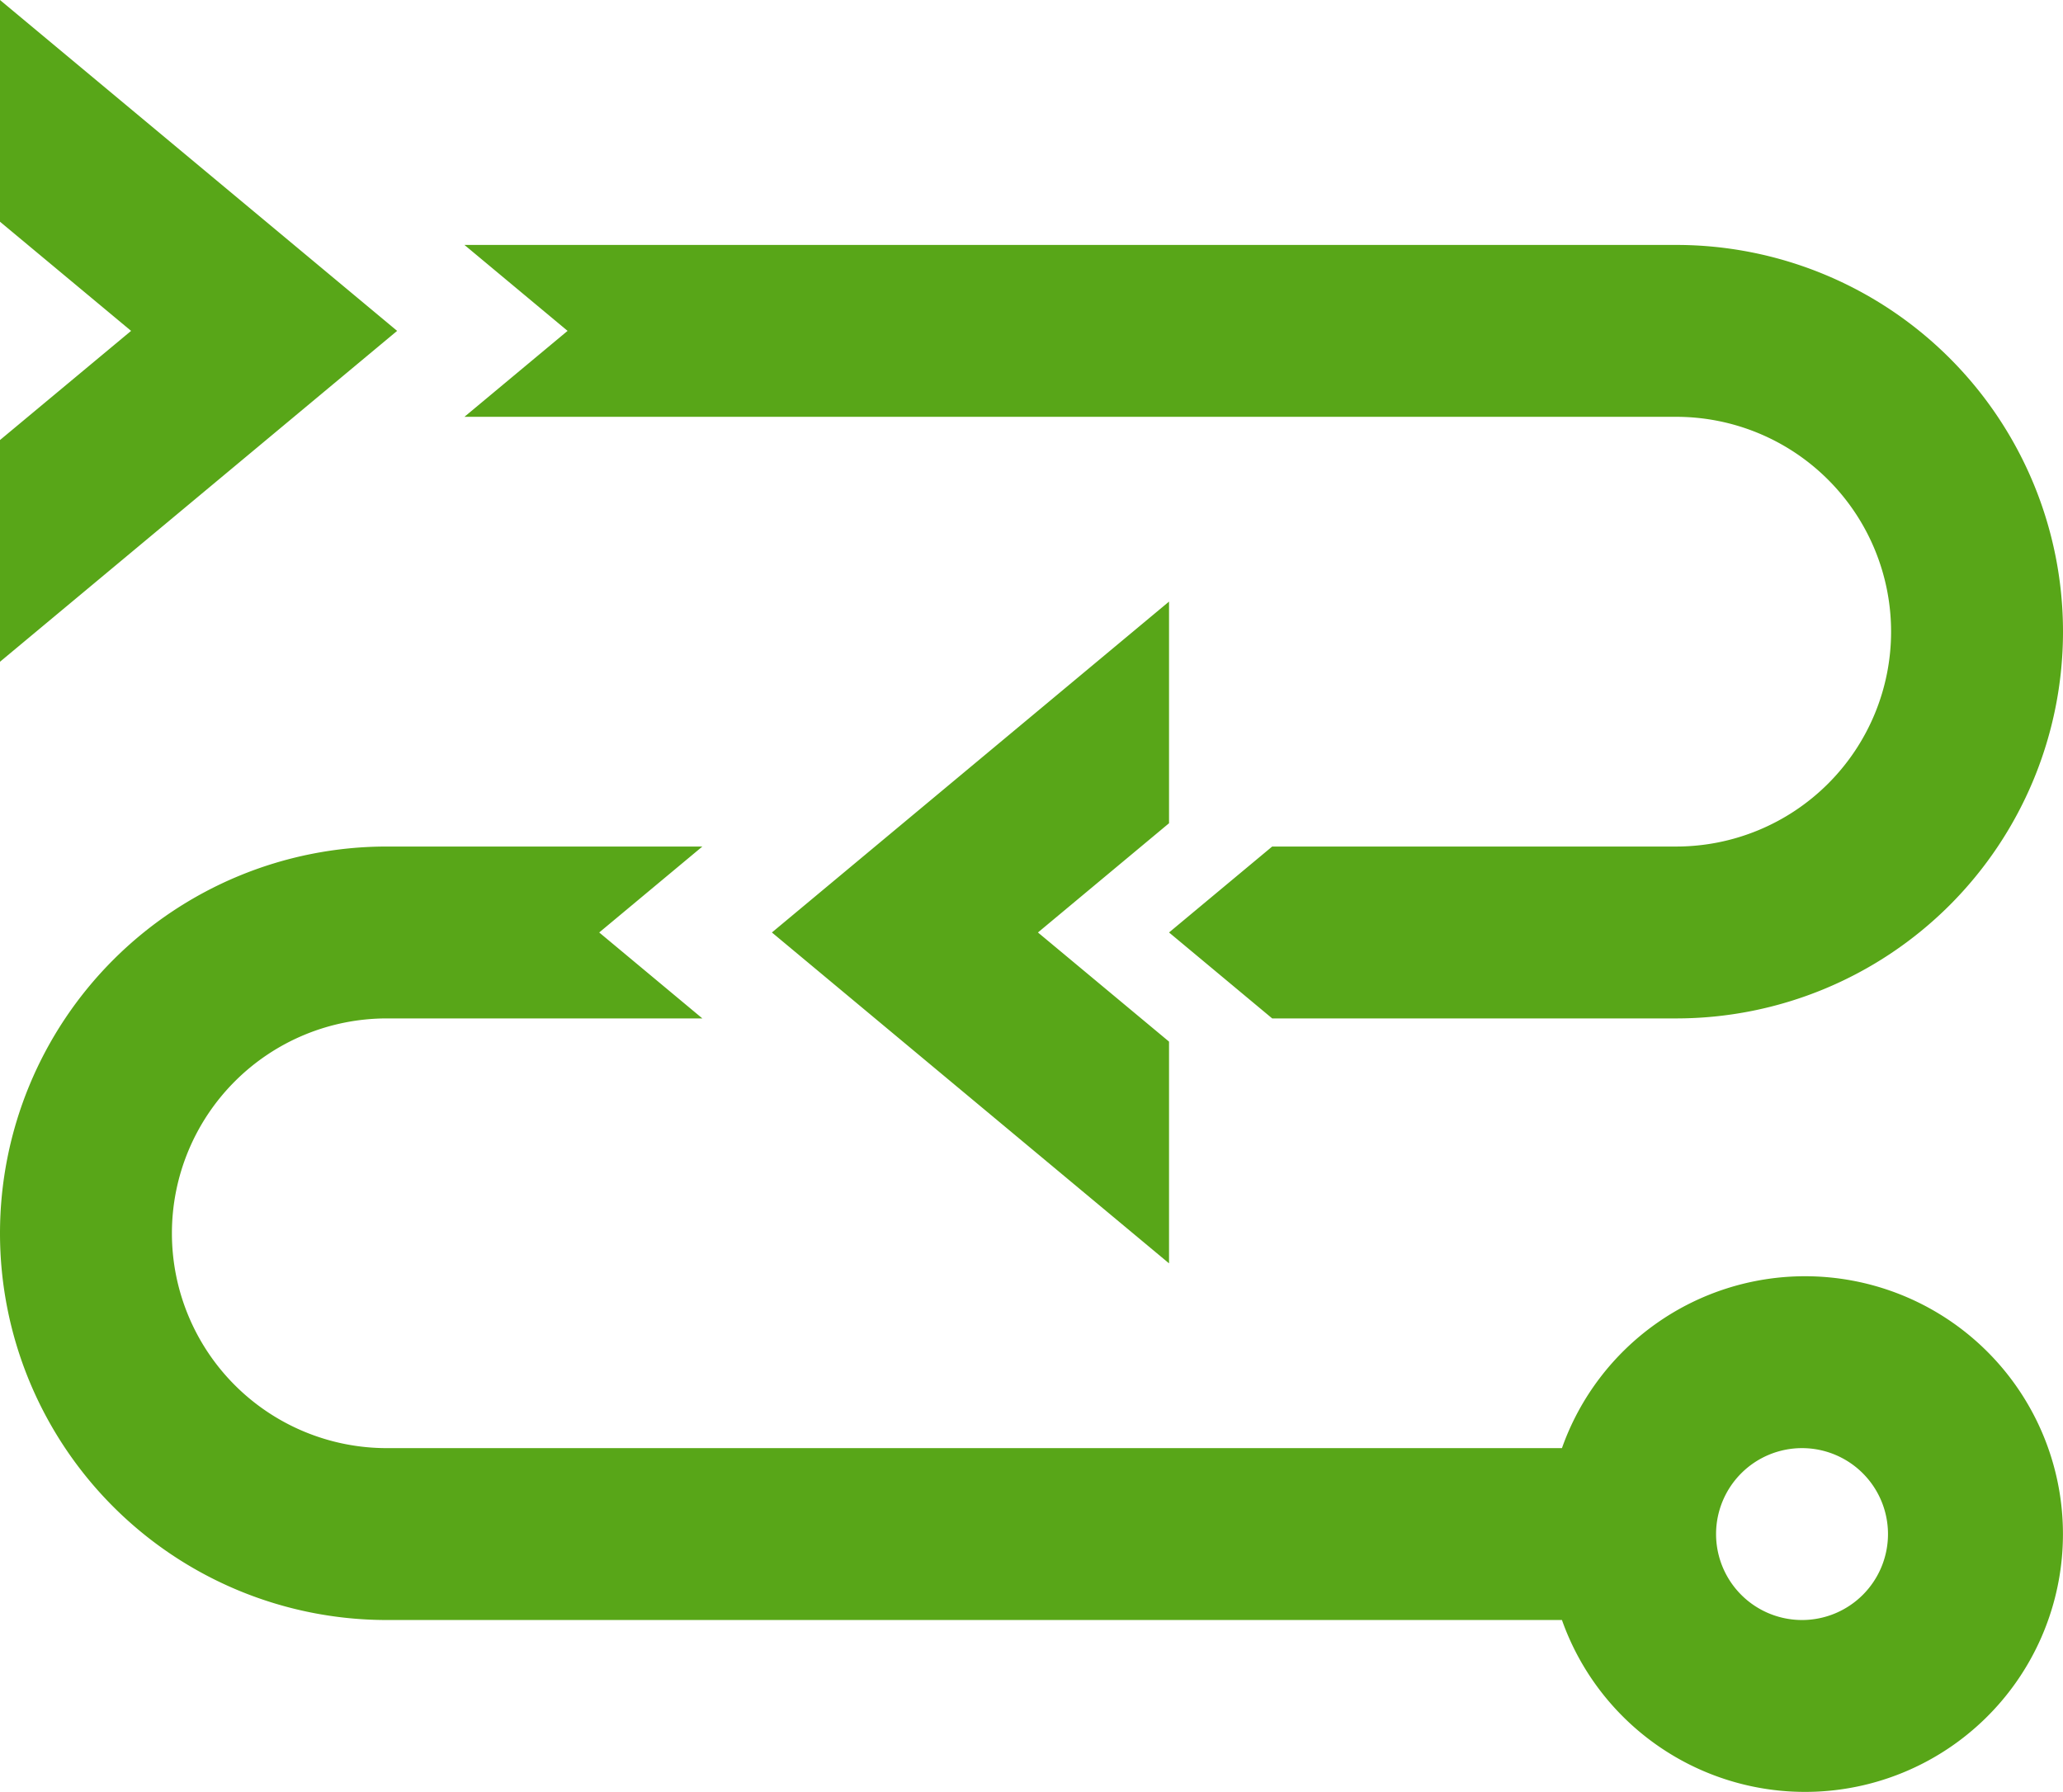
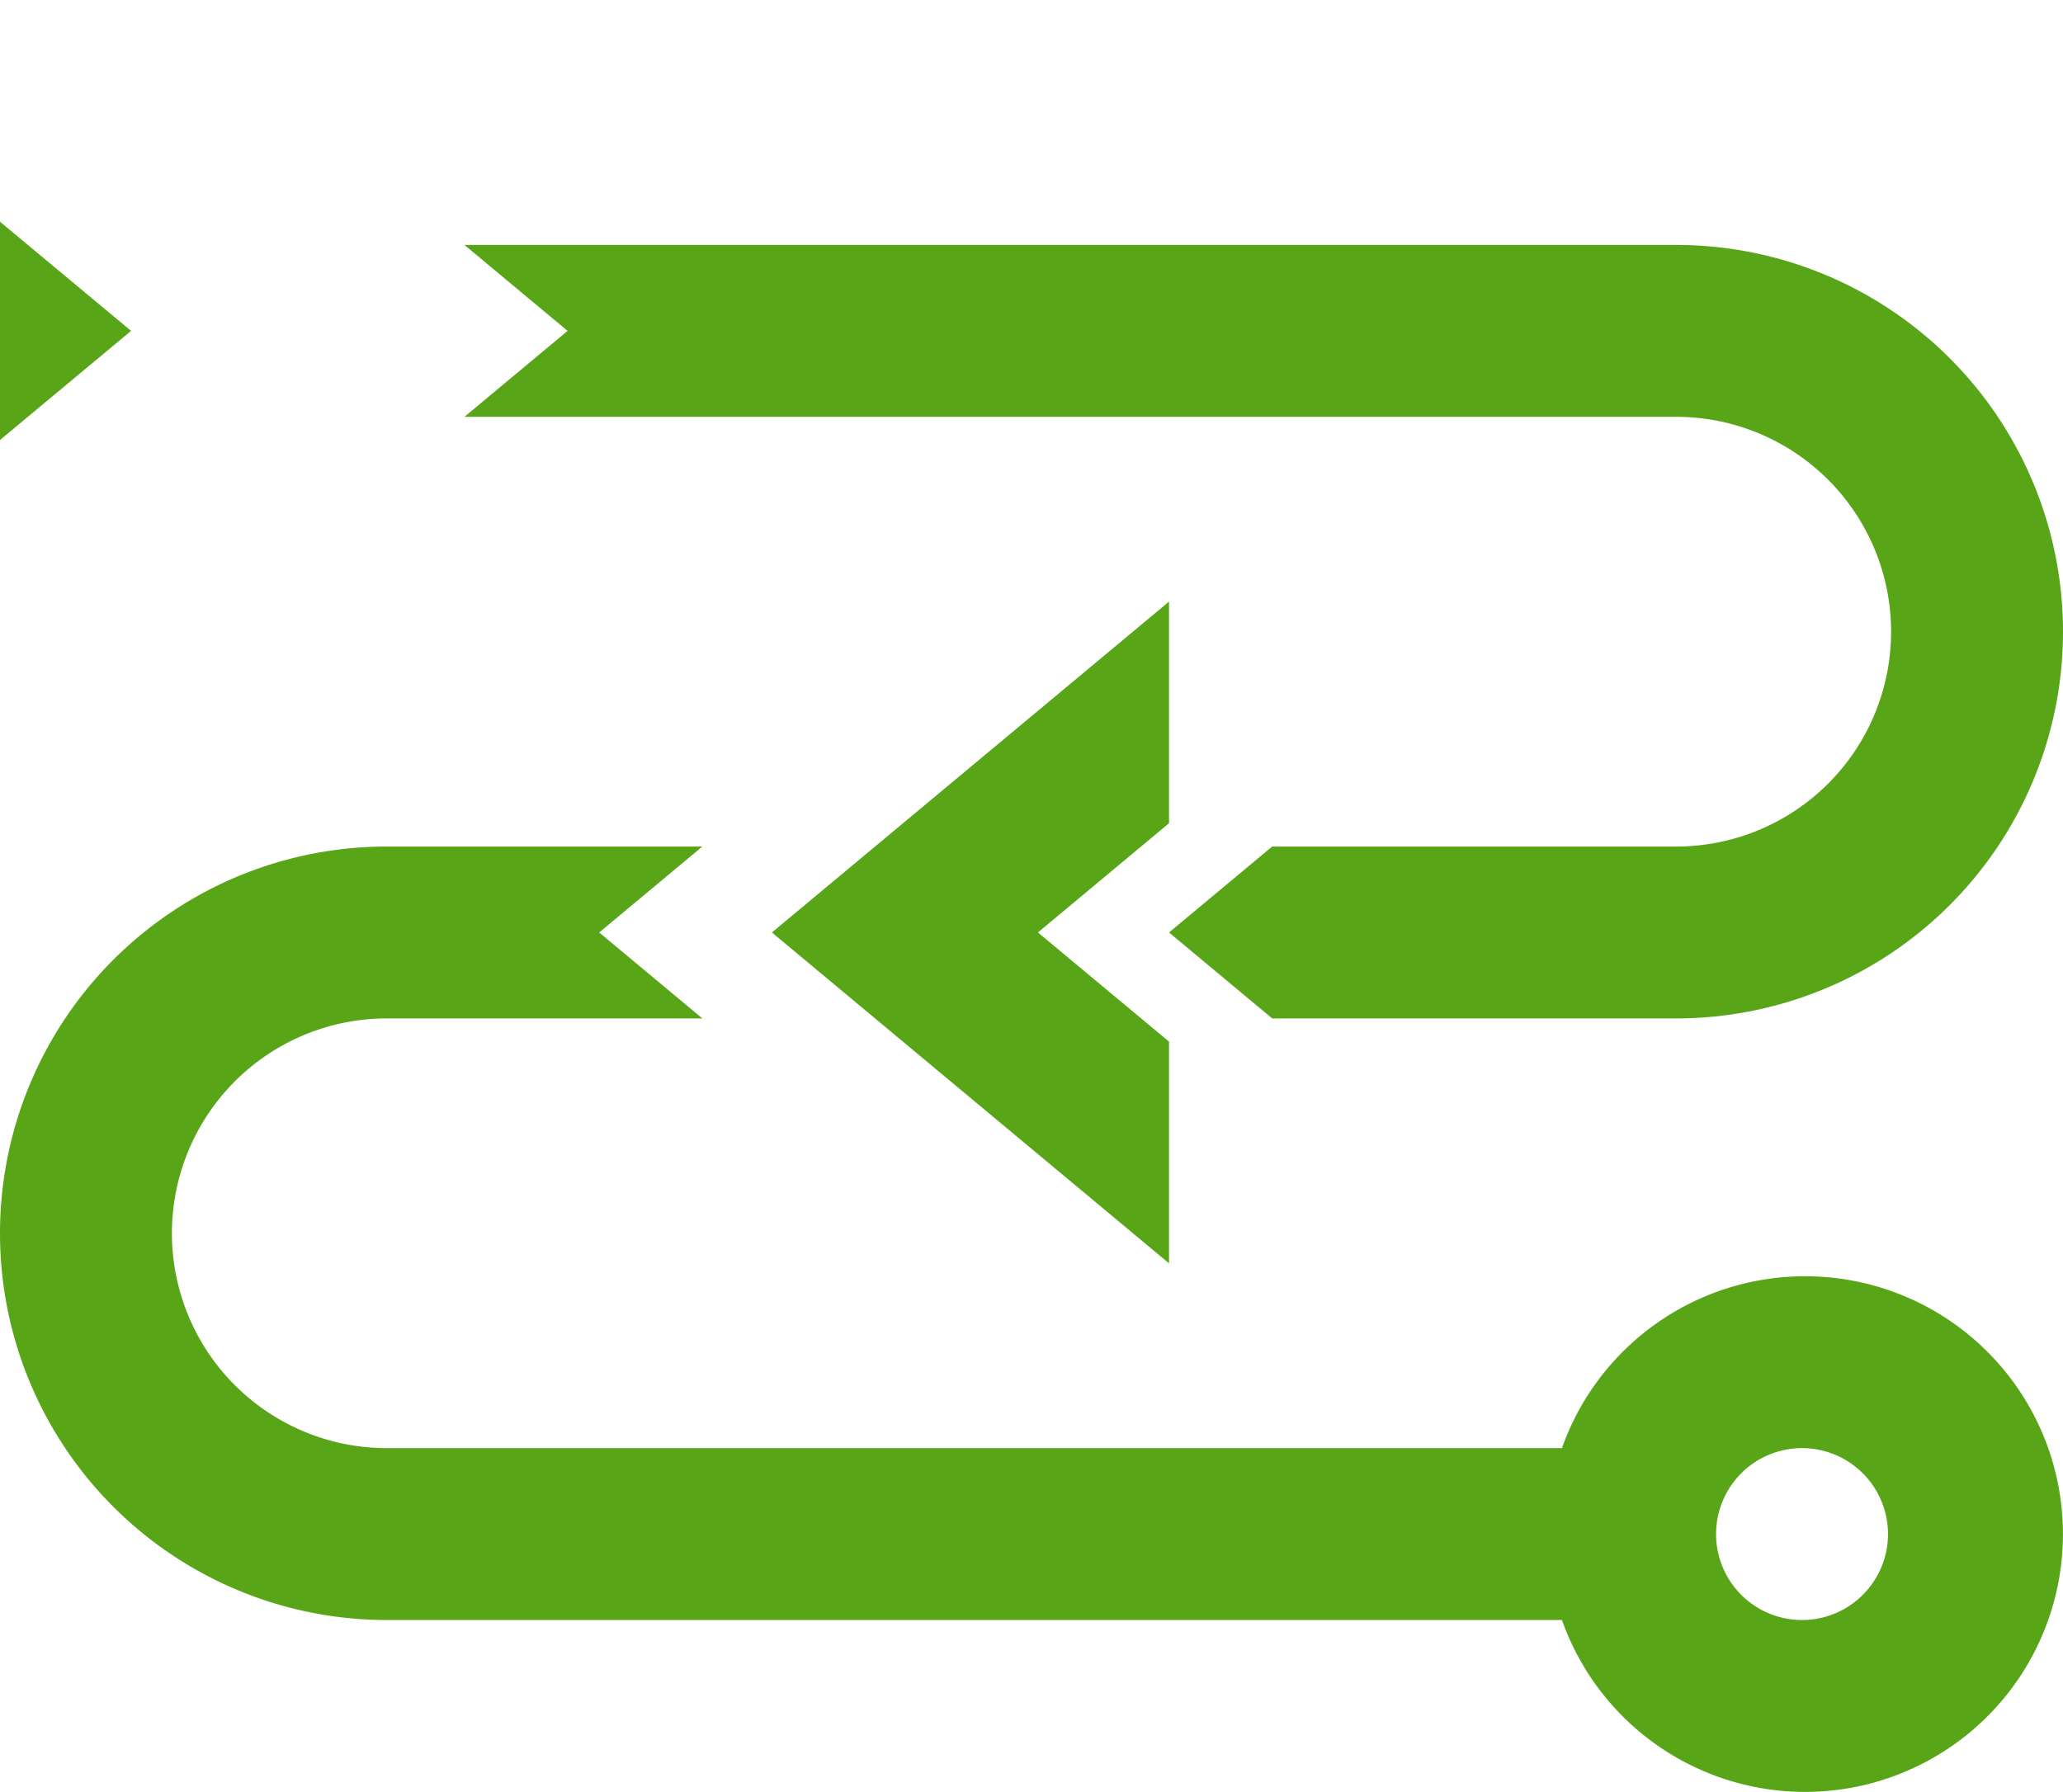
<svg xmlns="http://www.w3.org/2000/svg" width="48" height="41.7" viewBox="0 0 48 41.7">
  <defs>
    <style>.a{fill:#58a618;}</style>
  </defs>
-   <path class="a" d="M285,421.28l3.05-2.54L285,416.2V411.04l9.24,7.7-9.24,7.7Zm27.2,3.76-9.24,7.7,9.24,7.7v-5.16l-3.05-2.54,3.05-2.542Zm-10.858,9.7Zm25.658,6a6,6,0,0,0-5.658,4H294a5,5,0,0,1,0-10h7.342l-2.4-2,2.4-2H294a9,9,0,0,0,0,18h27.342a6,6,0,1,0,5.658-8Zm-.072,8a2,2,0,1,1,2-2A2,2,0,0,1,326.928,448.74Zm-12.328-14-2.4-2,2.4-2H324a5,5,0,0,0,0-10H295.806l2.4-2-2.4-2H324a9,9,0,0,1,0,18Z" transform="translate(-285 -411.04)" />
+   <path class="a" d="M285,421.28l3.05-2.54L285,416.2V411.04Zm27.2,3.76-9.24,7.7,9.24,7.7v-5.16l-3.05-2.54,3.05-2.542Zm-10.858,9.7Zm25.658,6a6,6,0,0,0-5.658,4H294a5,5,0,0,1,0-10h7.342l-2.4-2,2.4-2H294a9,9,0,0,0,0,18h27.342a6,6,0,1,0,5.658-8Zm-.072,8a2,2,0,1,1,2-2A2,2,0,0,1,326.928,448.74Zm-12.328-14-2.4-2,2.4-2H324a5,5,0,0,0,0-10H295.806l2.4-2-2.4-2H324a9,9,0,0,1,0,18Z" transform="translate(-285 -411.04)" />
</svg>